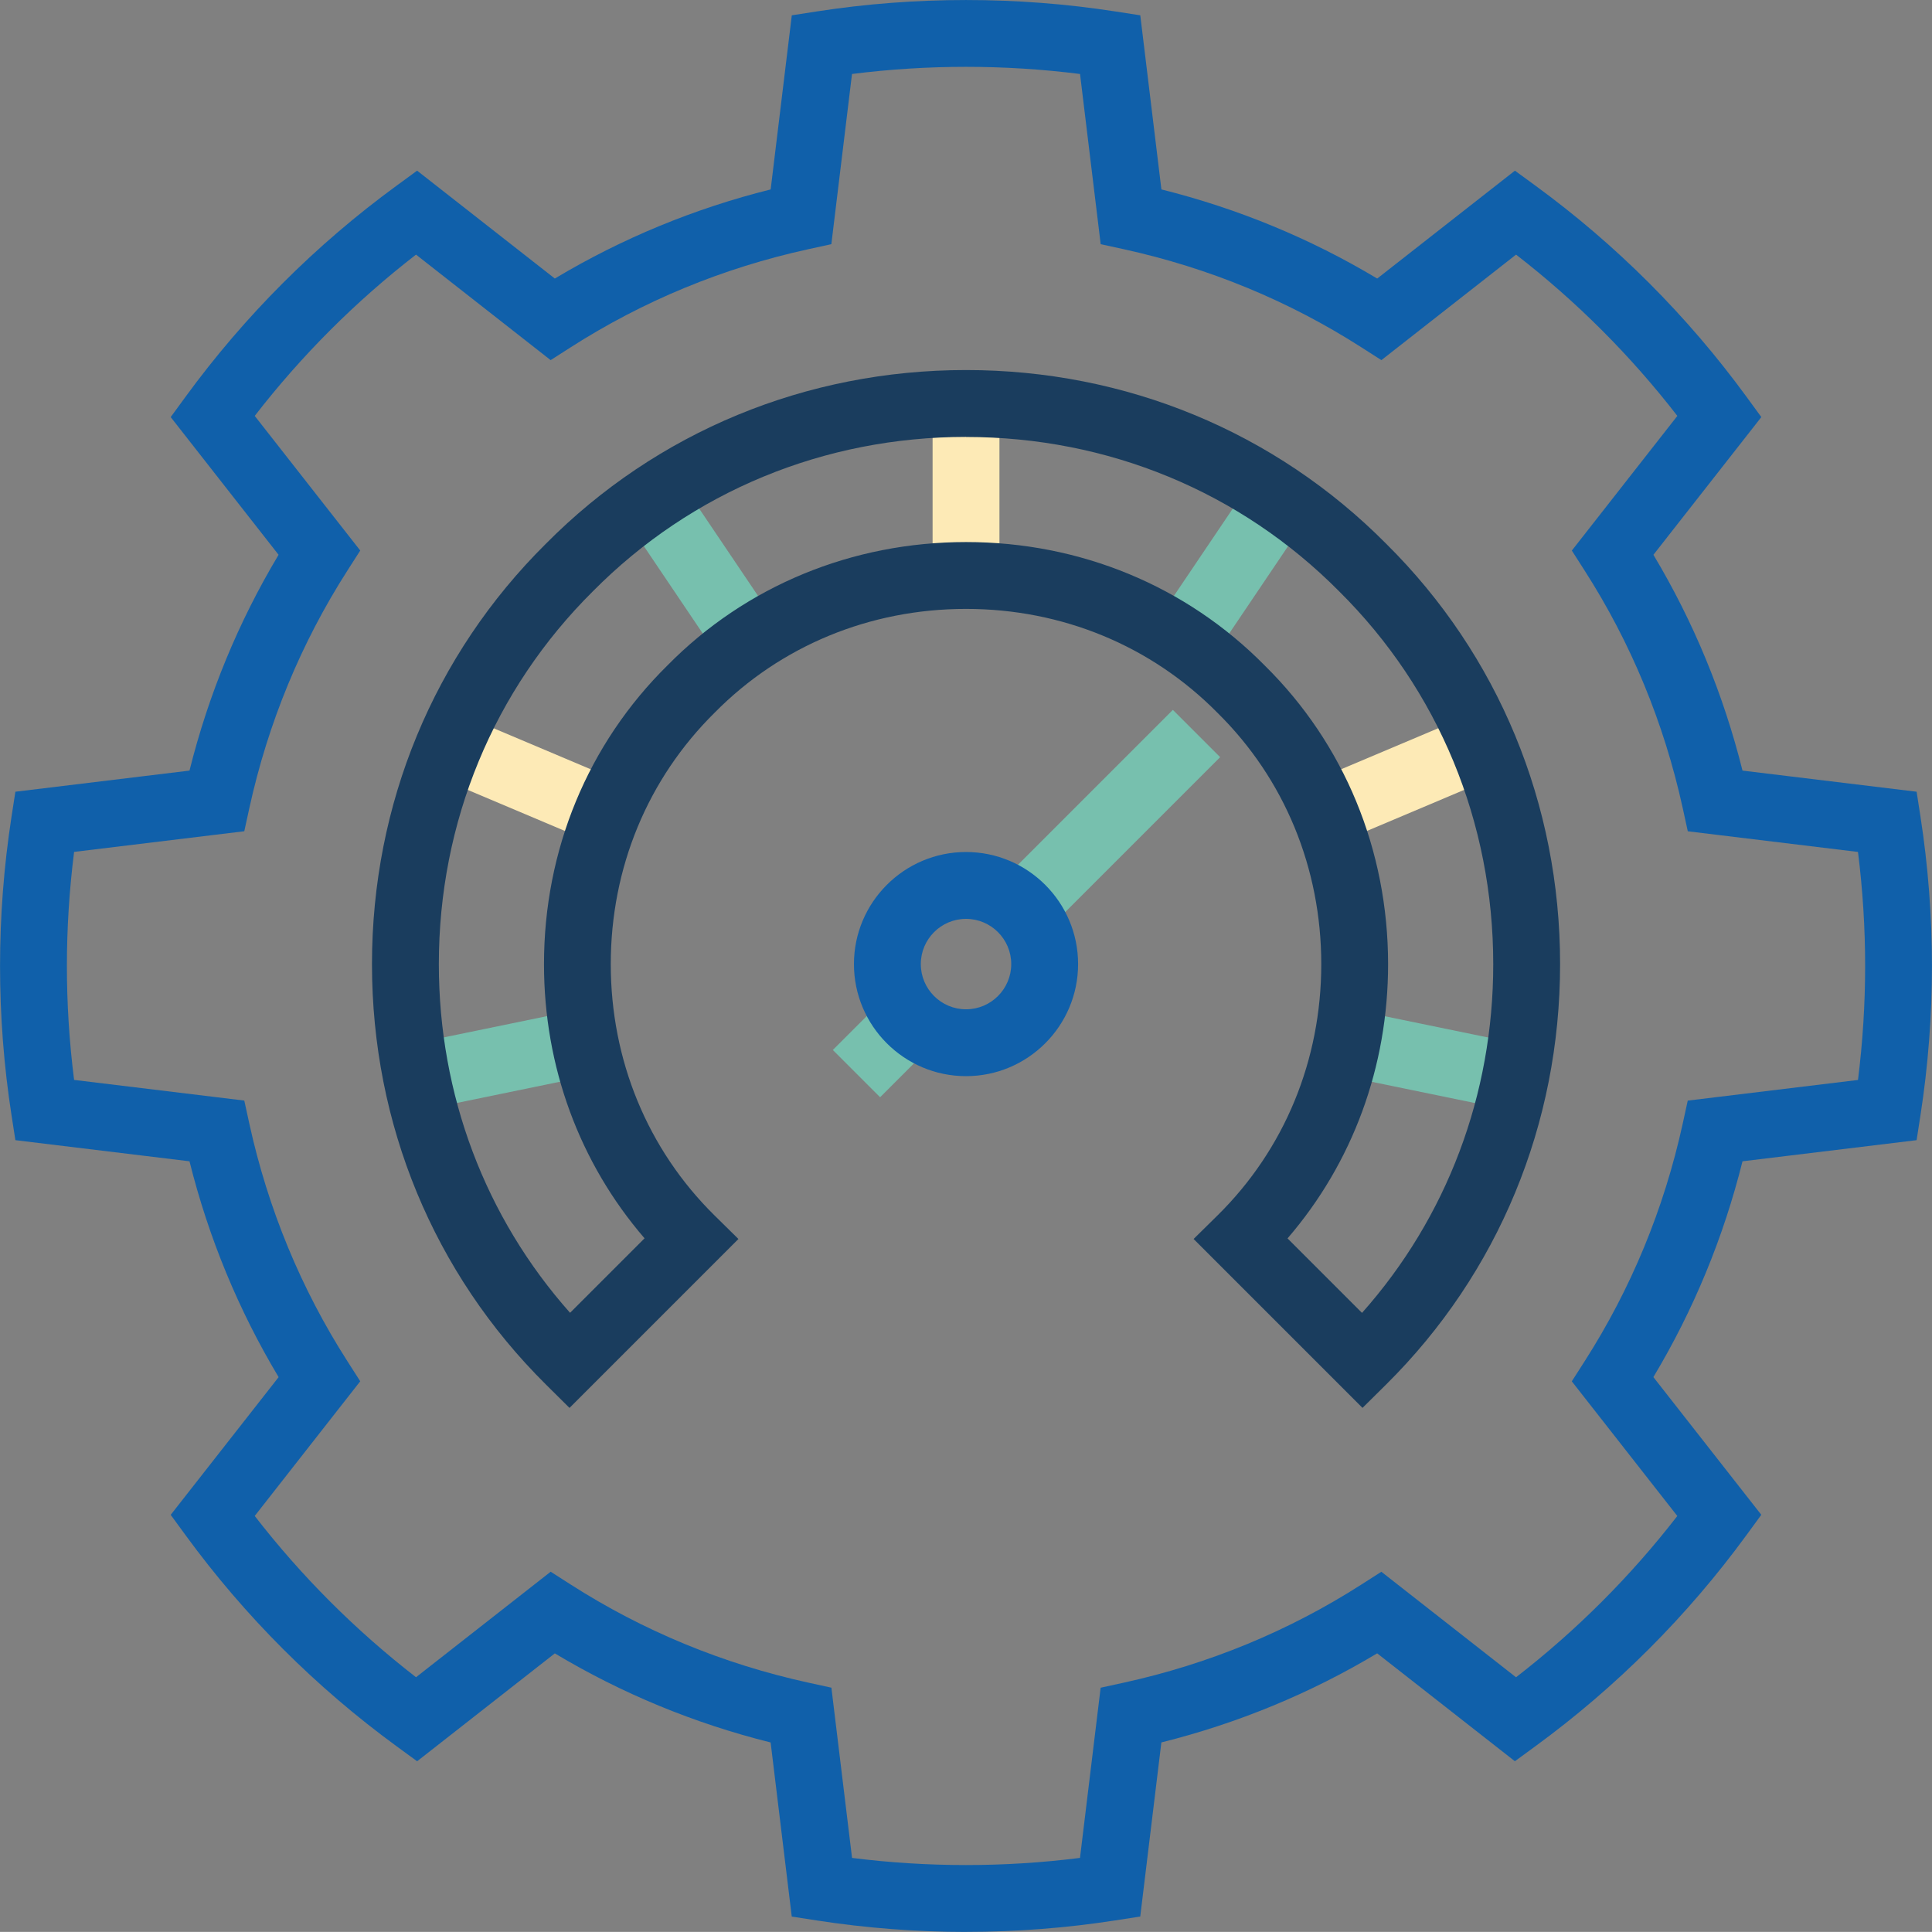
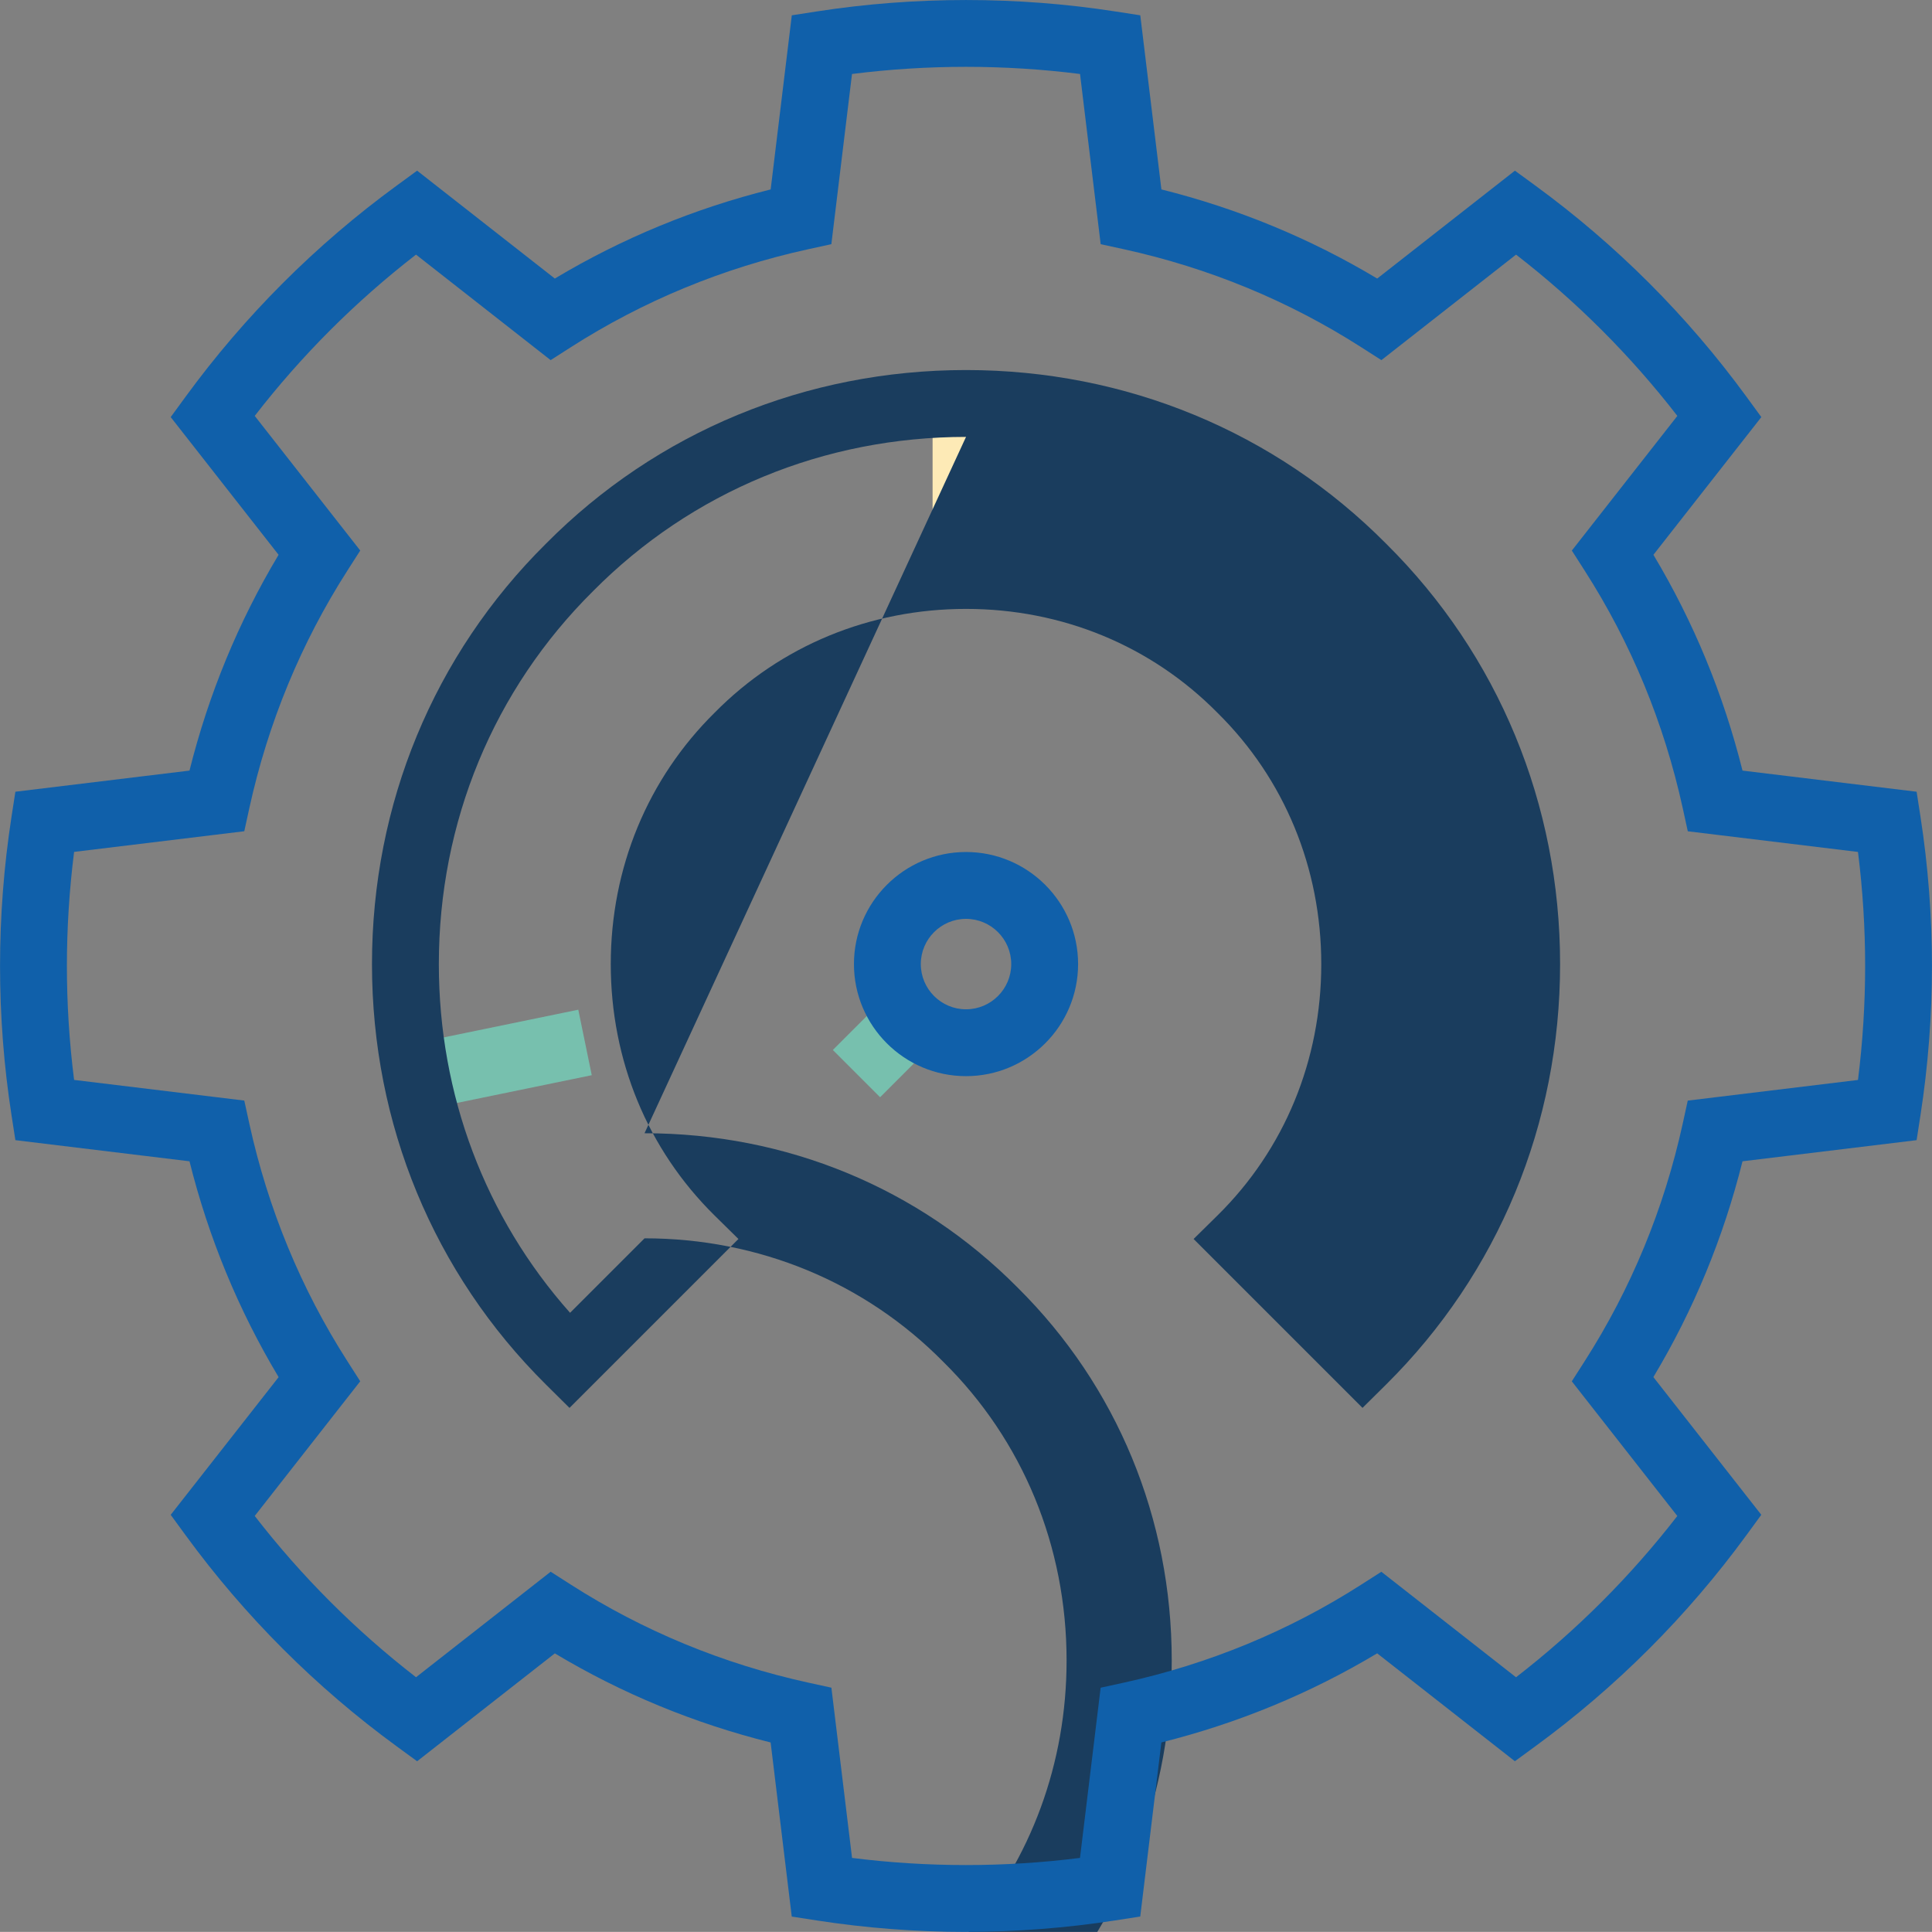
<svg xmlns="http://www.w3.org/2000/svg" id="uuid-4d7e74b7-0a96-4ef5-8ba0-d4a8c381fb49" data-name="Calque 2" viewBox="0 0 488.37 488.35">
  <rect x="0" y="0" width="488.37" height="488.35" fill="#808080" stroke="none" />
  <g id="uuid-81097556-0386-4501-9fd6-d78514fe404c" data-name="Calque 1">
    <g>
      <g>
        <rect x="333.07" y="188.53" width="43.48" height="16.9" transform="translate(-48.68 153.56) rotate(-22.9)" style="fill: #fdeab6; stroke-width: 0px;" />
        <rect x="353.35" y="246.17" width="16.9" height="43.48" transform="translate(26.49 568.3) rotate(-78.37)" style="fill: #77c0ae; stroke-width: 0px;" />
        <rect x="289.57" y="135.71" width="43.47" height="16.9" transform="translate(17.74 321.67) rotate(-56.01)" style="fill: #77c0ae; stroke-width: 0px;" />
        <rect x="235.74" y="101.92" width="16.9" height="43.47" style="fill: #fdeab6; stroke-width: 0px;" />
-         <rect x="168.62" y="122.42" width="16.9" height="43.47" transform="translate(-50.34 123.63) rotate(-33.99)" style="fill: #77c0ae; stroke-width: 0px;" />
-         <rect x="125.12" y="175.24" width="16.9" height="43.48" transform="translate(-99.86 243.37) rotate(-67.1)" style="fill: #fdeab6; stroke-width: 0px;" />
        <rect x="104.84" y="259.45" width="43.48" height="16.9" transform="translate(-51.4 31.01) rotate(-11.63)" style="fill: #77c0ae; stroke-width: 0px;" />
-         <rect x="249.1" y="199.1" width="62.51" height="16.9" transform="translate(-64.65 259) rotate(-45)" style="fill: #77c0ae; stroke-width: 0px;" />
        <rect x="213.67" y="256.14" width="19.28" height="16.9" transform="translate(-121.68 235.38) rotate(-45)" style="fill: #77c0ae; stroke-width: 0px;" />
        <path d="M244.19,272.03c-15.62,0-28.33-12.71-28.33-28.33s12.71-28.33,28.33-28.33,28.33,12.71,28.33,28.33-12.71,28.33-28.33,28.33ZM244.19,232.27c-6.3,0-11.43,5.13-11.43,11.43s5.13,11.43,11.43,11.43,11.43-5.13,11.43-11.43-5.13-11.43-11.43-11.43Z" style="fill: #1060aa; stroke-width: 0px;" />
-         <path d="M344.42,355.89l-42.7-42.7,6.06-5.97c16.9-16.66,26.21-39.21,26.21-63.5s-9.31-46.84-26.21-63.51c-16.75-16.98-39.3-26.29-63.59-26.29-24.29,0-46.84,9.31-63.51,26.2-16.98,16.75-26.29,39.3-26.29,63.59,0,24.28,9.31,46.84,26.21,63.51l6.06,5.97-42.7,42.7-5.97-5.92c-28.35-28.1-43.96-65.83-43.96-106.26,0-40.42,15.61-78.16,43.96-106.26,28.05-28.3,65.78-43.91,106.2-43.91,40.42,0,78.16,15.61,106.26,43.96,28.3,28.05,43.91,65.79,43.91,106.2,0,40.42-15.61,78.16-43.96,106.26l-5.98,5.92ZM244.19,110.44c-35.88,0-69.35,13.84-94.25,38.96-25.18,24.95-39.01,58.43-39.01,94.31,0,33.02,11.72,64.01,33.17,88.14l18.83-18.83c-16.45-19.08-25.43-43.39-25.42-69.32,0-28.84,11.09-55.67,31.24-75.53,19.78-20.06,46.61-31.15,75.45-31.15h0c28.84,0,55.67,11.09,75.53,31.24,20.06,19.78,31.15,46.61,31.15,75.46,0,25.94-8.97,50.24-25.42,69.32l18.83,18.83c21.45-24.14,33.17-55.13,33.17-88.15,0-35.88-13.84-69.35-38.96-94.25-24.96-25.18-58.43-39.01-94.31-39.01Z" style="fill: #1a3d5e; stroke-width: 0px;" />
+         <path d="M344.42,355.89l-42.7-42.7,6.06-5.97c16.9-16.66,26.21-39.21,26.21-63.5s-9.31-46.84-26.21-63.51c-16.75-16.98-39.3-26.29-63.59-26.29-24.29,0-46.84,9.31-63.51,26.2-16.98,16.75-26.29,39.3-26.29,63.59,0,24.28,9.31,46.84,26.21,63.51l6.06,5.97-42.7,42.7-5.97-5.92c-28.35-28.1-43.96-65.83-43.96-106.26,0-40.42,15.61-78.16,43.96-106.26,28.05-28.3,65.78-43.91,106.2-43.91,40.42,0,78.16,15.61,106.26,43.96,28.3,28.05,43.91,65.79,43.91,106.2,0,40.42-15.61,78.16-43.96,106.26l-5.98,5.92ZM244.19,110.44c-35.88,0-69.35,13.84-94.25,38.96-25.18,24.95-39.01,58.43-39.01,94.31,0,33.02,11.72,64.01,33.17,88.14l18.83-18.83h0c28.84,0,55.67,11.09,75.53,31.24,20.06,19.78,31.15,46.61,31.15,75.46,0,25.94-8.97,50.24-25.42,69.32l18.83,18.83c21.45-24.14,33.17-55.13,33.17-88.15,0-35.88-13.84-69.35-38.96-94.25-24.96-25.18-58.43-39.01-94.31-39.01Z" style="fill: #1a3d5e; stroke-width: 0px;" />
      </g>
      <path d="M244.18,488.35c-12.61,0-25.3-.98-37.72-2.9l-6.32-.98-5.34-44.01c-19.33-4.83-37.63-12.38-54.55-22.52l-34.81,27.27-5.16-3.77c-20.46-14.95-38.41-32.9-53.36-53.36l-3.77-5.16,27.28-34.81c-10.14-16.93-17.7-35.23-22.53-54.56l-44.01-5.34-.98-6.32c-1.93-12.42-2.9-25.11-2.9-37.72s.98-25.3,2.9-37.72l.98-6.32,44.01-5.34c4.83-19.32,12.38-37.62,22.52-54.55l-27.27-34.81,3.77-5.16c14.95-20.46,32.9-38.41,53.36-53.36l5.16-3.77,34.81,27.27c16.93-10.14,35.24-17.7,54.56-22.53l5.34-44.01,6.32-.98c24.84-3.85,50.61-3.85,75.45,0l6.32.98,5.34,44.01c19.32,4.83,37.63,12.39,54.55,22.53l34.81-27.27,5.16,3.77c20.46,14.95,38.41,32.9,53.36,53.36l3.77,5.16-27.28,34.81c10.14,16.93,17.69,35.23,22.52,54.55l44.01,5.34.98,6.32c1.92,12.41,2.9,25.11,2.9,37.72s-.98,25.31-2.9,37.72l-.98,6.32-44.01,5.34c-4.83,19.32-12.38,37.62-22.53,54.55l27.28,34.81-3.77,5.16c-14.95,20.46-32.91,38.41-53.36,53.36l-5.16,3.77-34.81-27.27c-16.93,10.14-35.23,17.69-54.55,22.52l-5.34,44.01-6.32.98c-12.42,1.93-25.11,2.9-37.72,2.9ZM215.36,469.64c19.08,2.41,38.57,2.41,57.64,0l5.22-43.02,5.86-1.28c21.52-4.72,41.72-13.06,60.05-24.8l5.05-3.23,34.04,26.67c15.27-11.82,28.95-25.5,40.77-40.77l-26.67-34.04,3.23-5.05c11.74-18.33,20.08-38.53,24.8-60.05l1.28-5.86,43.03-5.22c1.2-9.53,1.81-19.2,1.81-28.82s-.61-19.29-1.81-28.82l-43.02-5.22-1.28-5.86c-4.72-21.52-13.06-41.73-24.8-60.05l-3.23-5.05,26.67-34.04c-11.82-15.27-25.5-28.95-40.77-40.77l-34.04,26.67-5.05-3.23c-18.33-11.74-38.53-20.08-60.05-24.8l-5.86-1.28-5.22-43.02c-19.07-2.41-38.57-2.41-57.64,0l-5.22,43.02-5.86,1.28c-21.51,4.71-41.72,13.06-60.05,24.8l-5.05,3.23-34.03-26.67c-15.27,11.82-28.95,25.5-40.77,40.77l26.67,34.03-3.23,5.05c-11.74,18.33-20.08,38.54-24.8,60.05l-1.28,5.86-43.02,5.22c-1.2,9.54-1.82,19.2-1.82,28.82s.61,19.28,1.82,28.82l43.02,5.22,1.28,5.86c4.72,21.52,13.06,41.72,24.8,60.05l3.23,5.05-26.67,34.04c11.82,15.27,25.5,28.94,40.77,40.77l34.04-26.67,5.05,3.23c18.33,11.74,38.53,20.08,60.05,24.8l5.86,1.28,5.22,43.02Z" style="fill: #1060aa; stroke-width: 0px;" />
    </g>
  </g>
</svg>